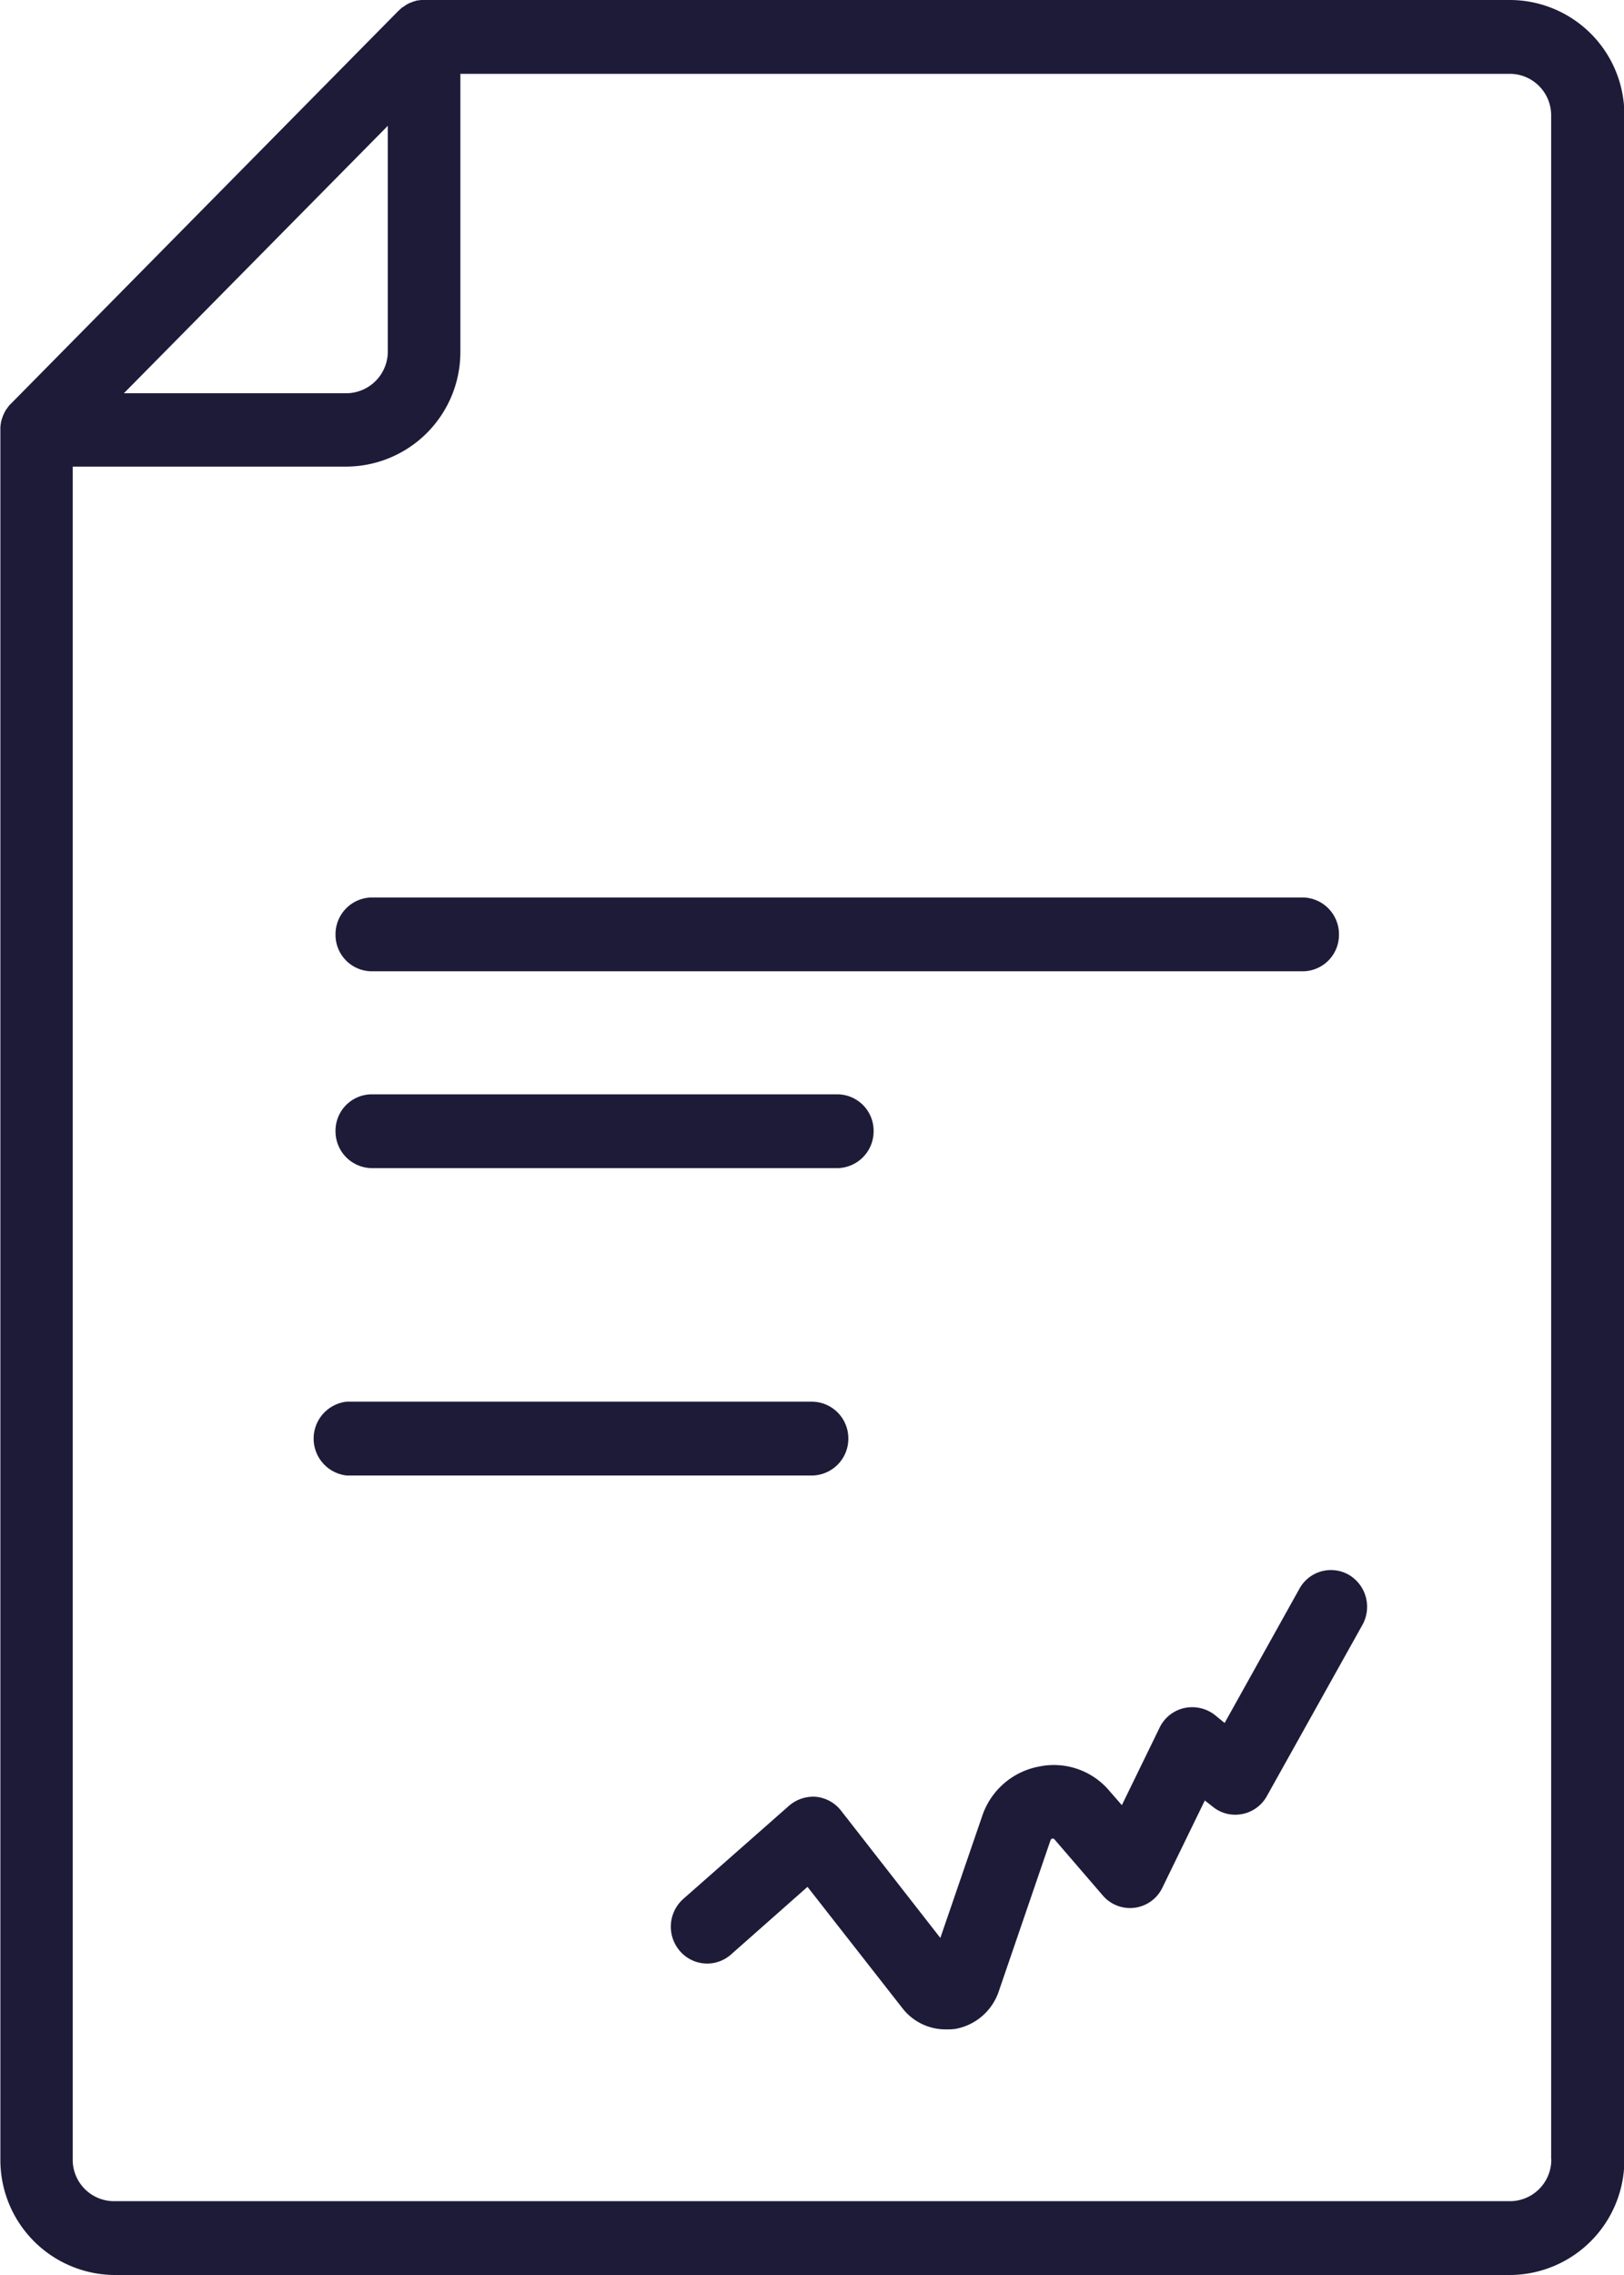
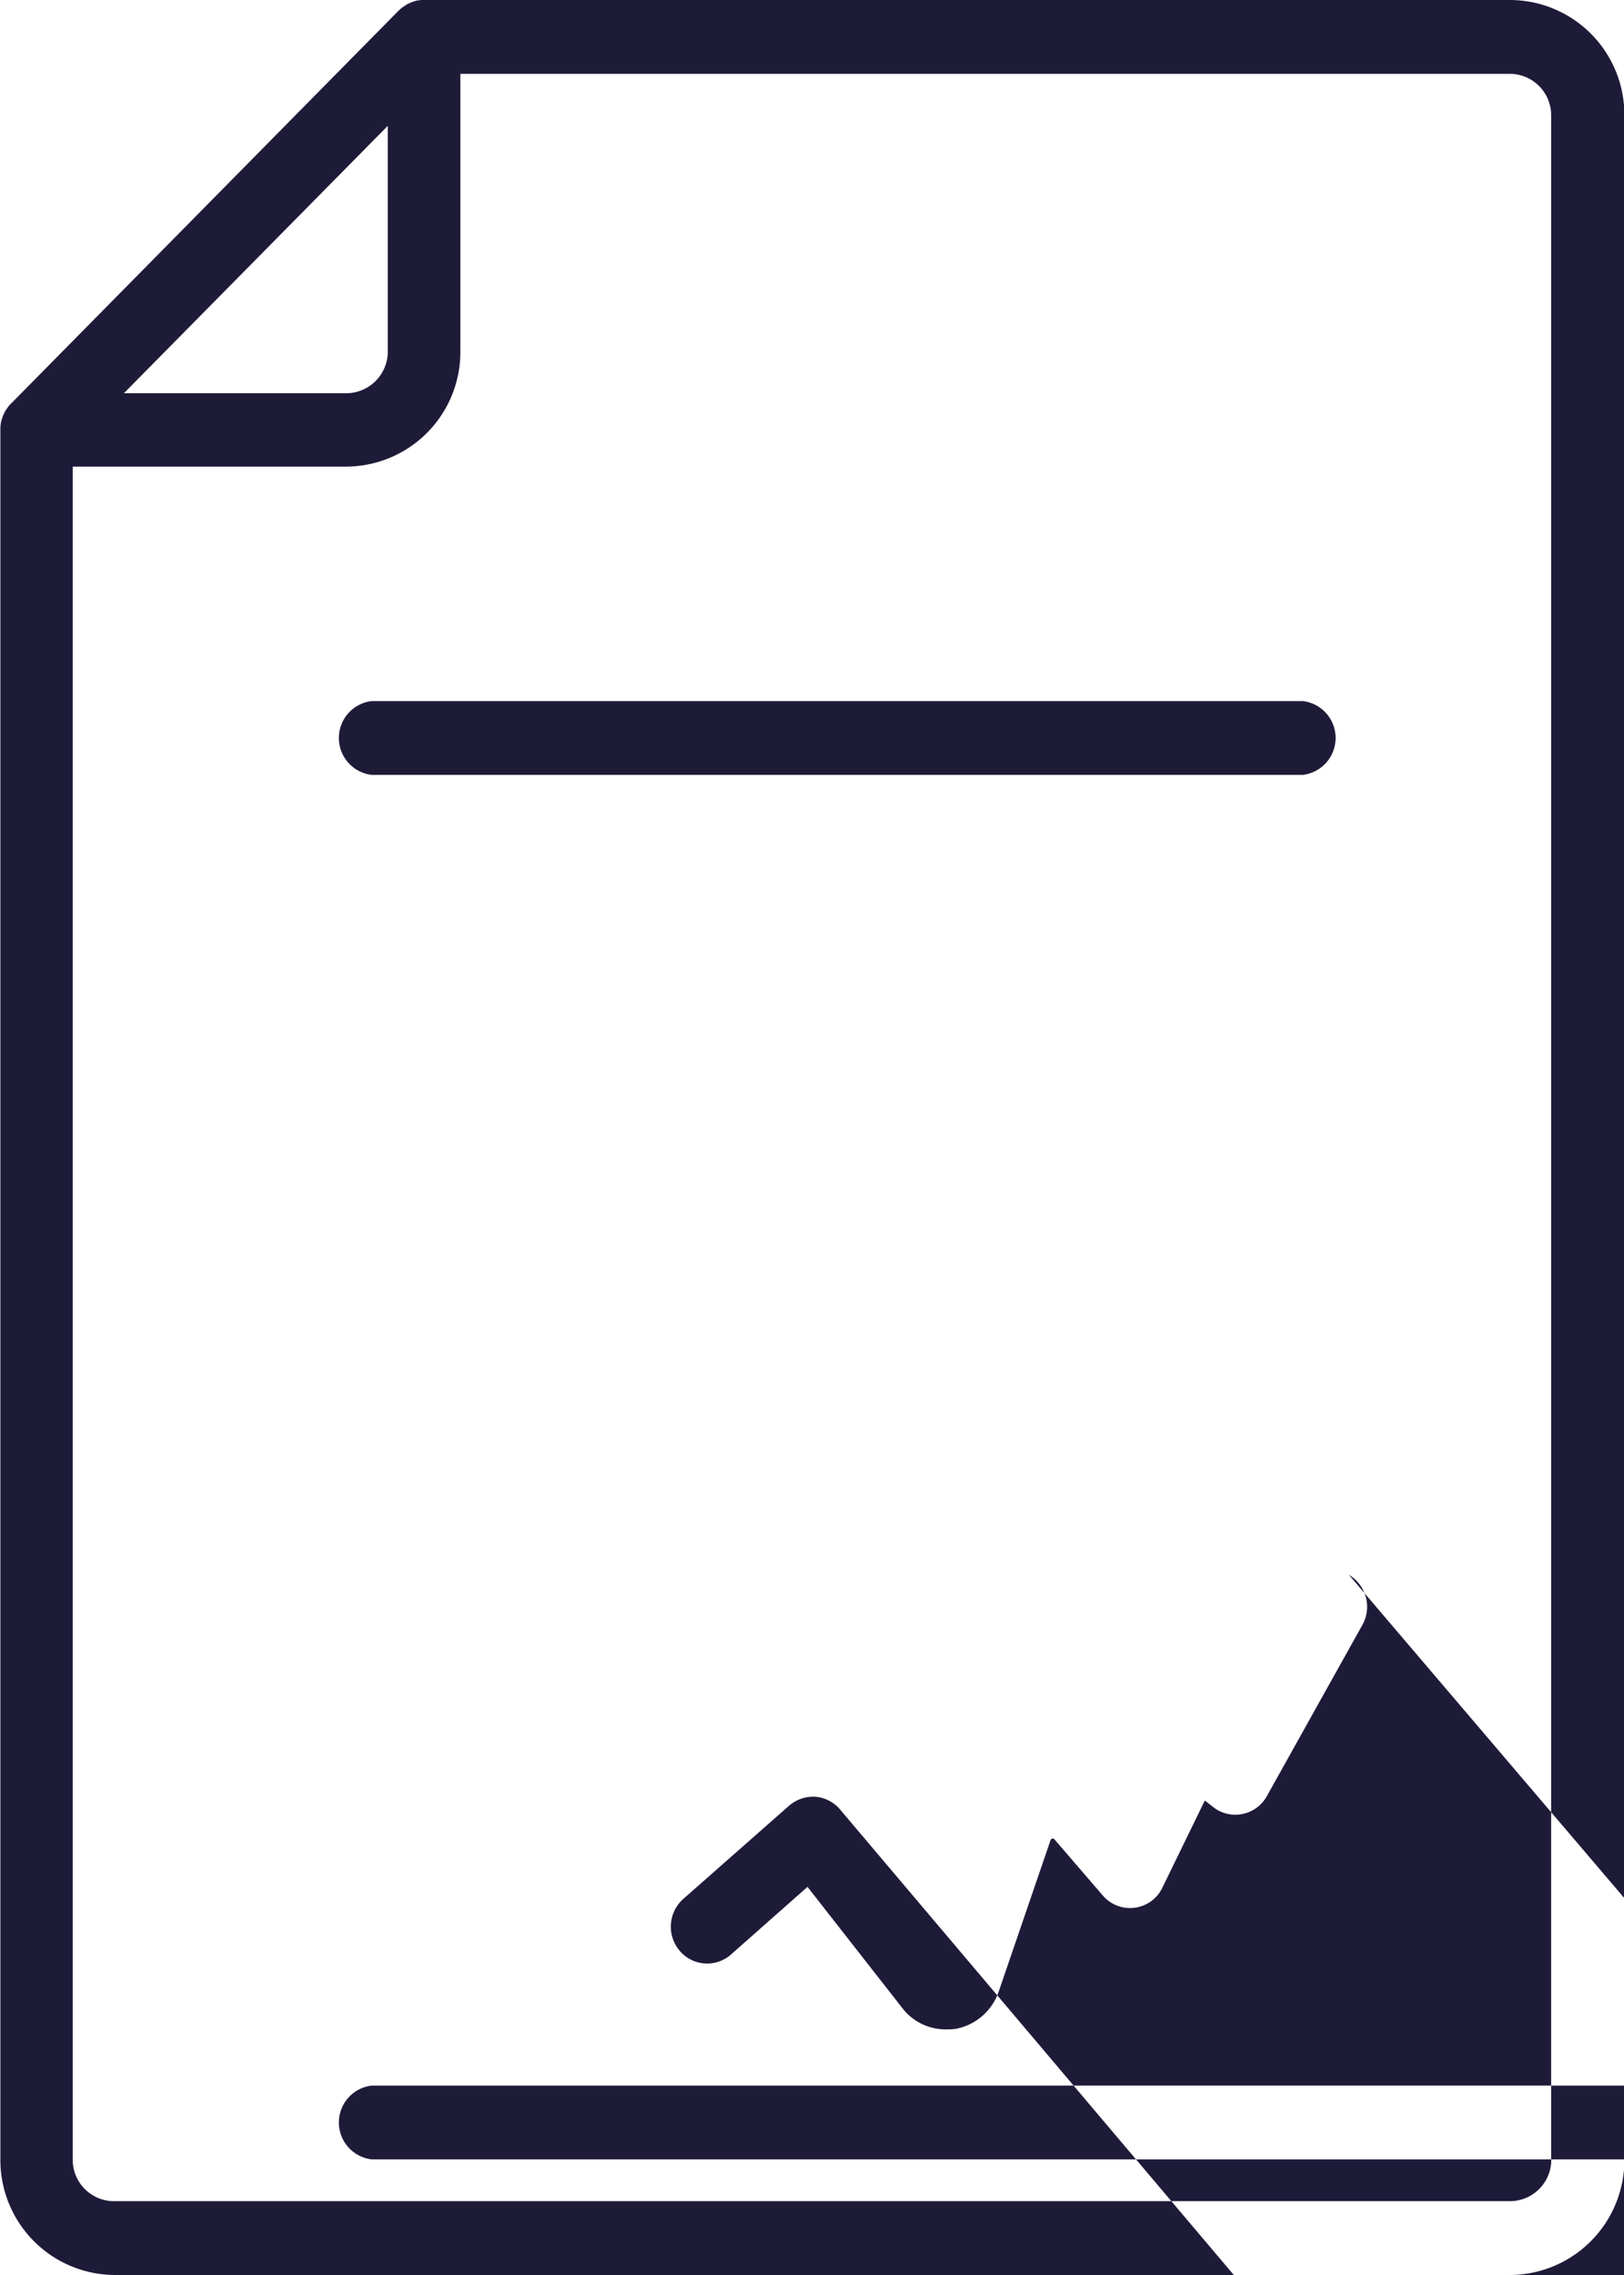
<svg xmlns="http://www.w3.org/2000/svg" width="35" height="49">
-   <path d="M32.545 0H9.089c-.034 0-.067.01-.1.01l-.1.03c-.006 0-.012.01-.017.01a.32.32 0 0 0-.091.04h-.006l-.087.06c-.007 0-.013.01-.019.01-.027.02-.054.05-.079.07L.231 8.7a.42.42 0 0 0-.068.08c0 .01-.009.01-.014.02a.477.477 0 0 0-.055.09.874.874 0 0 0-.039.09.056.056 0 0 1-.007.02.934.934 0 0 0-.028.1v.01c-.006.03-.009.06-.012.09v37.31A2.477 2.477 0 0 0 2.463 49h30.09a2.477 2.477 0 0 0 2.455-2.49V2.49A2.471 2.471 0 0 0 32.545 0zM8.358 2.71v4.86a.9.9 0 0 1-.888.9h-4.8zm25.075 43.8a.893.893 0 0 1-.888.9H2.455a.892.892 0 0 1-.888-.9V10.05h5.9a2.469 2.469 0 0 0 2.455-2.48V1.59h22.62a.893.893 0 0 1 .888.9v44.02zM8.014 16.69h20.06a.8.8 0 0 0 0-1.59H8.014a.8.8 0 0 0 0 1.59zm0 4.23h20.06a.784.784 0 0 0 .783-.79.792.792 0 0 0-.783-.8H8.014a.792.792 0 0 0-.783.8.784.784 0 0 0 .783.79zm0 4.24h10.03a.793.793 0 0 0 .784-.8.785.785 0 0 0-.784-.79H8.014a.784.784 0 0 0-.783.79.792.792 0 0 0 .783.8zm10.269 5.82a.79.79 0 0 0-.783-.79H7.47a.8.8 0 0 0 0 1.59H17.5a.792.792 0 0 0 .783-.8zm10.789 2.94a.776.776 0 0 0-1.068.3l-1.611 2.89-.221-.18a.8.8 0 0 0-.655-.14.778.778 0 0 0-.525.42l-.814 1.67-.262-.3a1.566 1.566 0 0 0-1.529-.53 1.6 1.6 0 0 0-1.221 1.07l-.9 2.62L18.127 39a.785.785 0 0 0-.543-.3.8.8 0 0 0-.587.2l-2.271 2a.8.8 0 0 0-.075 1.12.775.775 0 0 0 1.1.08l1.652-1.46 2.043 2.61a1.177 1.177 0 0 0 .941.46 1.354 1.354 0 0 0 .2-.01 1.215 1.215 0 0 0 .935-.8l1.117-3.26a.058.058 0 0 1 .04-.04.055.055 0 0 1 .049.02l1.034 1.2a.773.773 0 0 0 1.293-.17l.911-1.87.179.14a.764.764 0 0 0 .634.15.773.773 0 0 0 .527-.39L29.361 35a.8.8 0 0 0-.289-1.08zM8.014 16.69h20.06a.8.8 0 0 0 0-1.59H8.014a.8.8 0 0 0 0 1.59z" fill="#1e1b39" fill-rule="evenodd" />
+   <path d="M32.545 0H9.089c-.034 0-.067.01-.1.01l-.1.03c-.006 0-.012.01-.017.01a.32.32 0 0 0-.091.04h-.006l-.087.06c-.007 0-.013.01-.019.01-.027.02-.054.05-.079.07L.231 8.7a.42.42 0 0 0-.068.08c0 .01-.009.01-.014.02a.477.477 0 0 0-.055.09.874.874 0 0 0-.039.09.056.056 0 0 1-.007.02.934.934 0 0 0-.028.1v.01c-.006.03-.009.06-.012.09v37.31A2.477 2.477 0 0 0 2.463 49h30.09a2.477 2.477 0 0 0 2.455-2.49V2.49A2.471 2.471 0 0 0 32.545 0zM8.358 2.71v4.86a.9.9 0 0 1-.888.9h-4.8zm25.075 43.8a.893.893 0 0 1-.888.9H2.455a.892.892 0 0 1-.888-.9V10.05h5.9a2.469 2.469 0 0 0 2.455-2.48V1.59h22.62a.893.893 0 0 1 .888.9v44.02zh20.06a.8.8 0 0 0 0-1.59H8.014a.8.8 0 0 0 0 1.59zm0 4.23h20.06a.784.784 0 0 0 .783-.79.792.792 0 0 0-.783-.8H8.014a.792.792 0 0 0-.783.8.784.784 0 0 0 .783.79zm0 4.24h10.03a.793.793 0 0 0 .784-.8.785.785 0 0 0-.784-.79H8.014a.784.784 0 0 0-.783.79.792.792 0 0 0 .783.8zm10.269 5.82a.79.79 0 0 0-.783-.79H7.47a.8.8 0 0 0 0 1.59H17.5a.792.792 0 0 0 .783-.8zm10.789 2.94a.776.776 0 0 0-1.068.3l-1.611 2.89-.221-.18a.8.8 0 0 0-.655-.14.778.778 0 0 0-.525.42l-.814 1.67-.262-.3a1.566 1.566 0 0 0-1.529-.53 1.6 1.6 0 0 0-1.221 1.07l-.9 2.62L18.127 39a.785.785 0 0 0-.543-.3.8.8 0 0 0-.587.2l-2.271 2a.8.8 0 0 0-.075 1.12.775.775 0 0 0 1.1.08l1.652-1.46 2.043 2.61a1.177 1.177 0 0 0 .941.46 1.354 1.354 0 0 0 .2-.01 1.215 1.215 0 0 0 .935-.8l1.117-3.26a.058.058 0 0 1 .04-.04.055.055 0 0 1 .049.02l1.034 1.2a.773.773 0 0 0 1.293-.17l.911-1.87.179.14a.764.764 0 0 0 .634.15.773.773 0 0 0 .527-.39L29.361 35a.8.8 0 0 0-.289-1.08zM8.014 16.69h20.06a.8.8 0 0 0 0-1.59H8.014a.8.8 0 0 0 0 1.59z" fill="#1e1b39" fill-rule="evenodd" />
</svg>